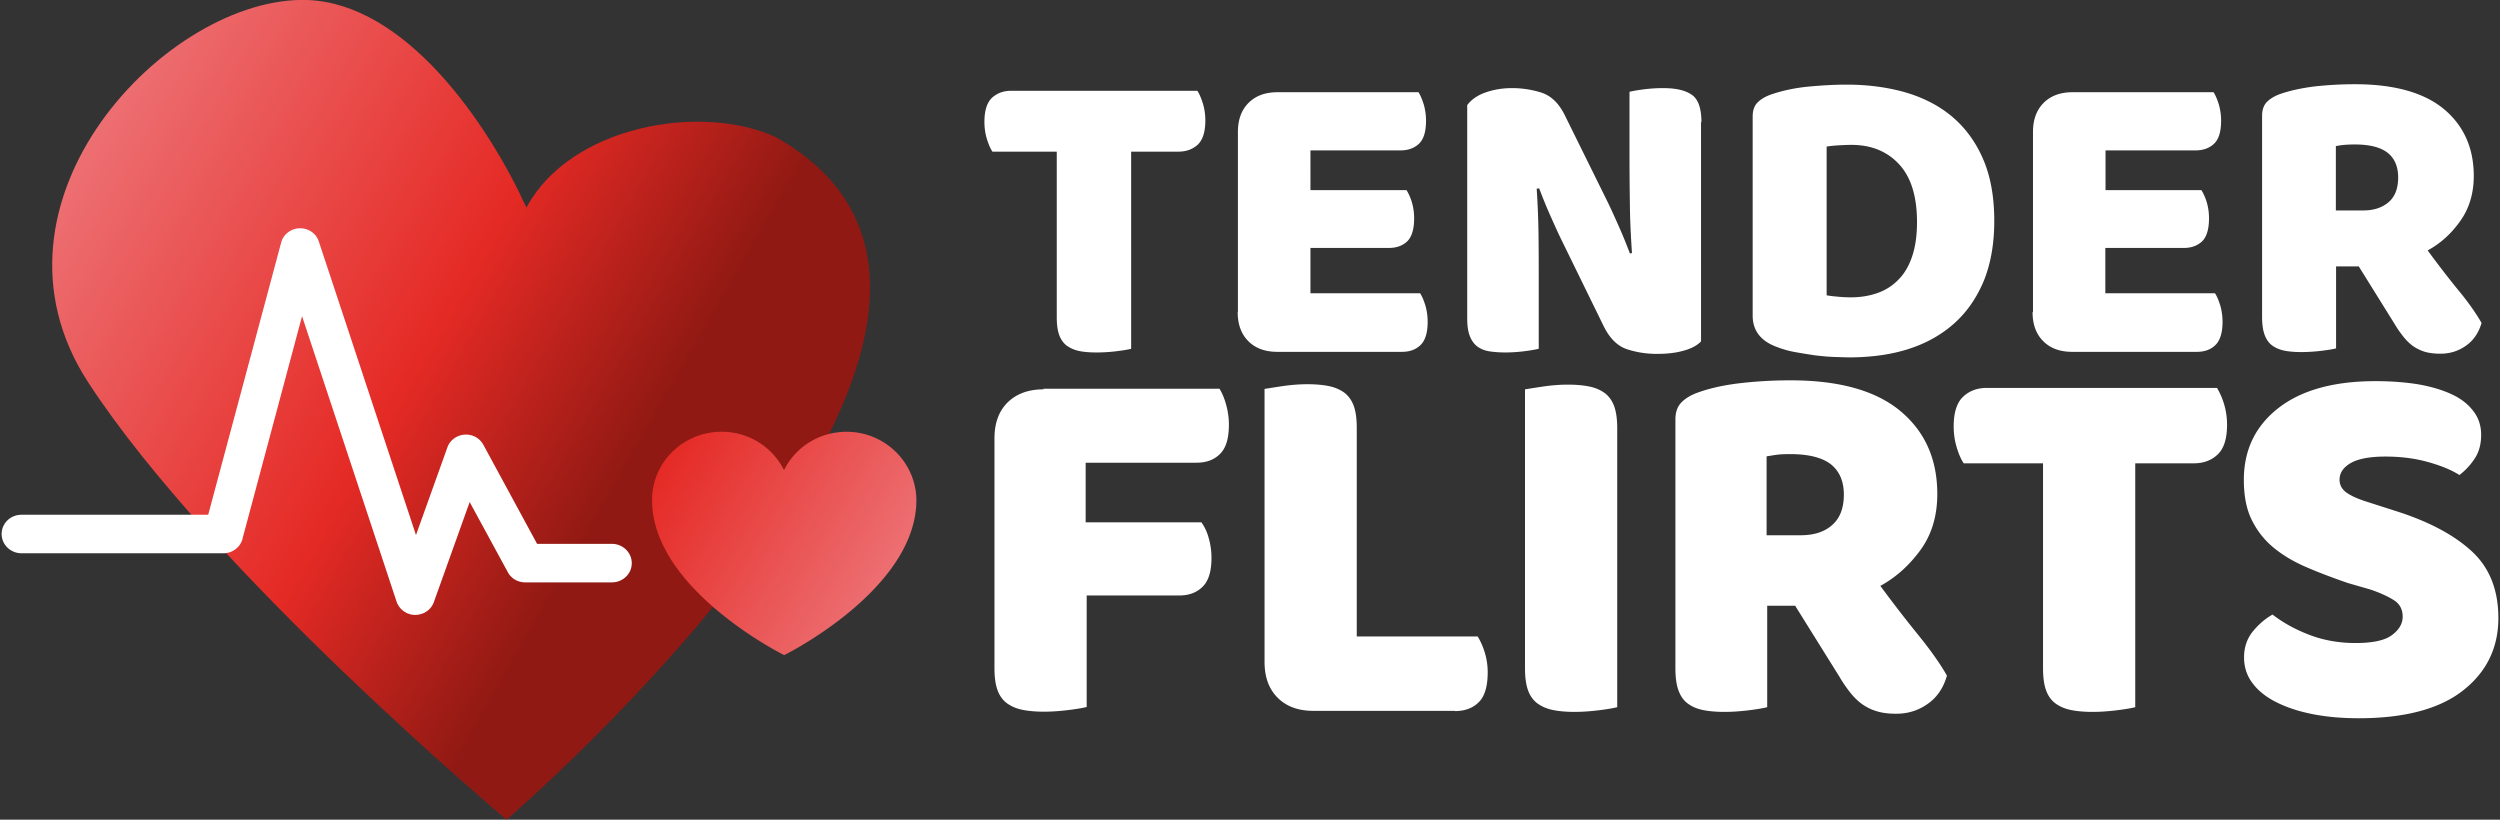
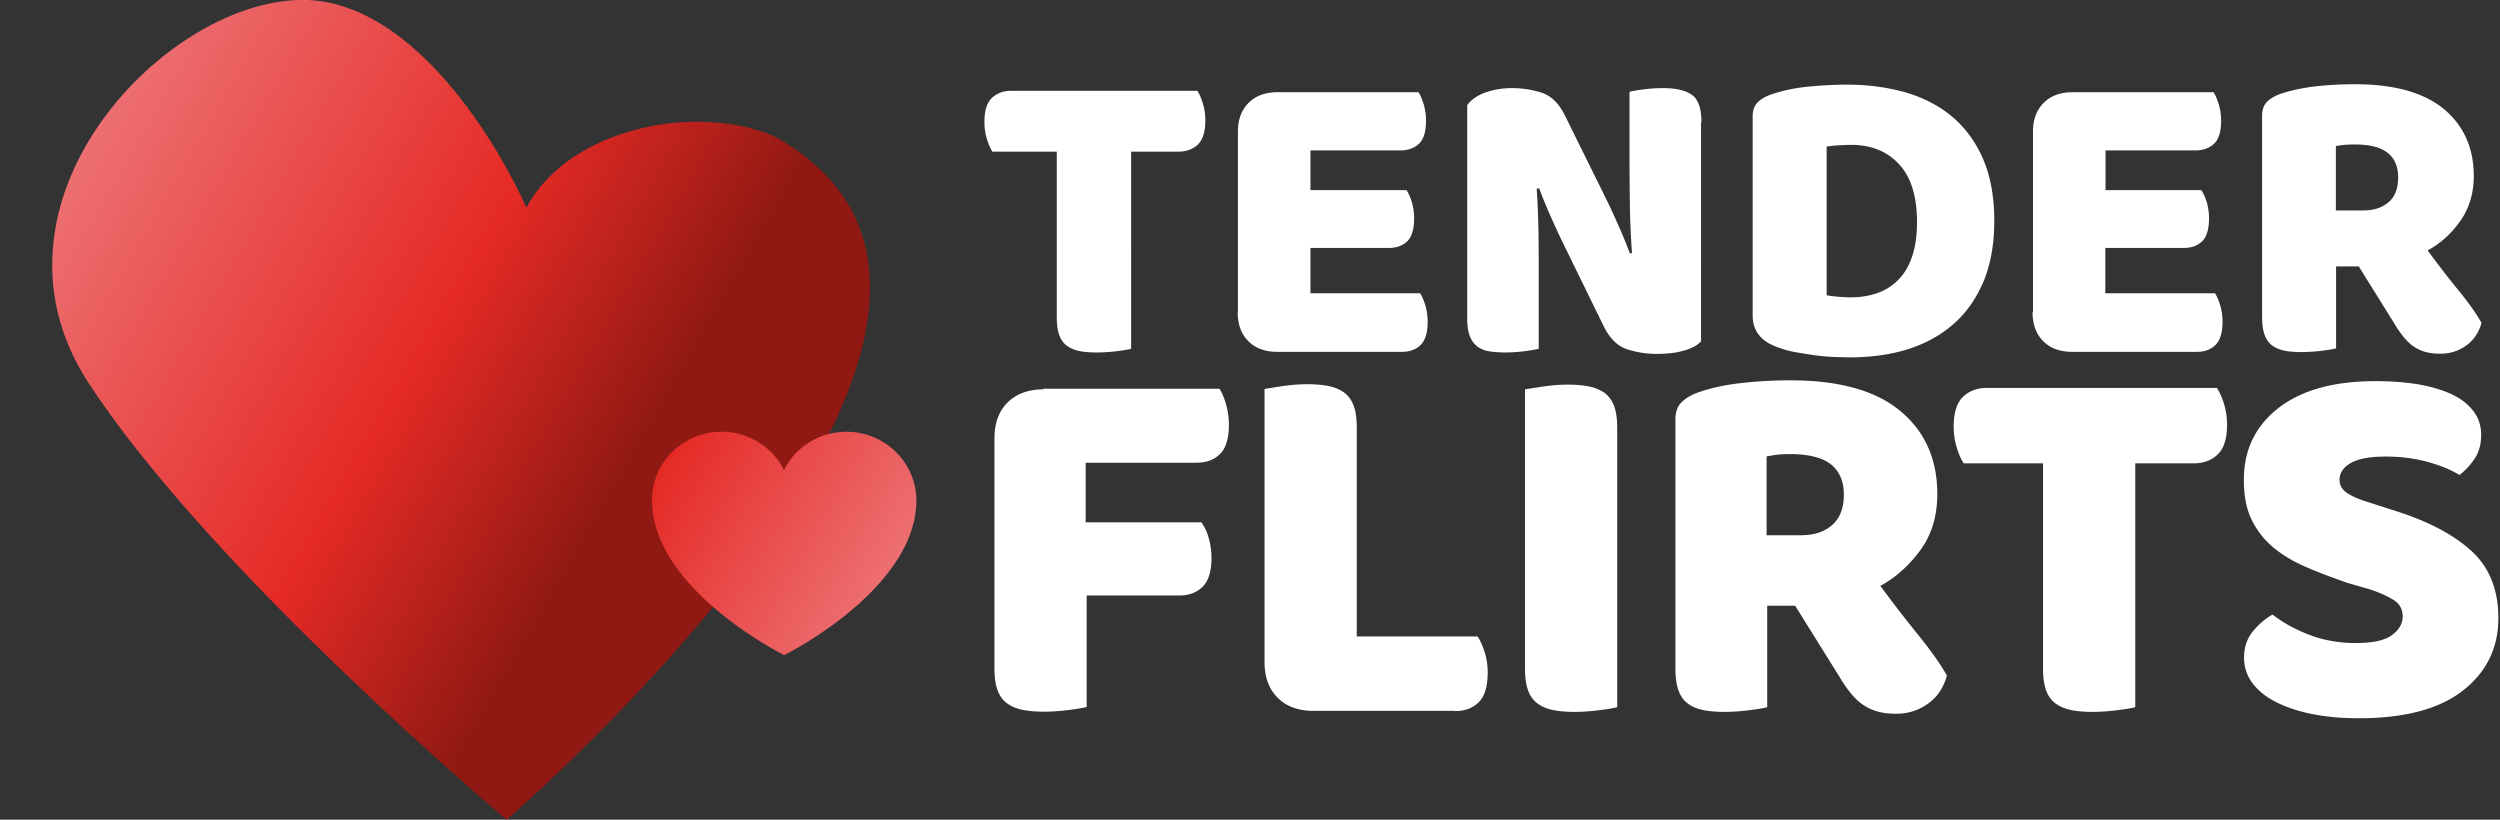
<svg xmlns="http://www.w3.org/2000/svg" width="122" height="40" viewBox="0 0 122 40">
  <rect x="0" y="0" width="122" height="40" fill="#333333" stroke="none" />
  <style>.st0{fill:#fff}</style>
  <path d="M51.57 7.4v8.08c0 .36.04.65.12.87.08.22.21.4.37.52.17.12.37.21.61.26.24.05.52.07.84.07.32 0 .64-.02.97-.06.33-.04.57-.08.72-.12V7.4h2.31c.39 0 .7-.12.95-.35.24-.24.36-.62.36-1.17 0-.29-.04-.57-.12-.83-.08-.26-.17-.47-.27-.62h-9.08c-.39 0-.7.12-.95.35-.24.24-.36.62-.36 1.17 0 .29.04.57.12.83.08.26.17.47.27.62h3.14zm8.83 7.83c0 .6.17 1.07.52 1.42.35.35.82.52 1.42.52h6.08c.37 0 .68-.11.91-.34.23-.23.34-.61.34-1.13 0-.28-.04-.54-.11-.79-.08-.25-.16-.45-.26-.6h-5.35V12.1h3.83c.37 0 .67-.11.9-.33.22-.22.33-.6.33-1.12 0-.28-.04-.54-.11-.78a2.53 2.53 0 0 0-.26-.59h-4.69V7.34h4.39c.37 0 .68-.11.91-.33.23-.22.34-.6.34-1.12 0-.28-.04-.54-.11-.79-.08-.25-.16-.45-.26-.6h-6.87c-.6 0-1.07.17-1.42.52-.35.35-.52.82-.52 1.42v8.79zm22.63-9.27c0-.68-.16-1.13-.48-1.34-.32-.22-.78-.32-1.4-.32-.31 0-.61.02-.93.06-.31.04-.54.08-.7.12v3.37c0 .75.01 1.5.02 2.25s.05 1.5.1 2.25l-.1.02c-.19-.5-.37-.94-.54-1.32-.17-.38-.35-.79-.56-1.22l-2.08-4.21c-.28-.57-.65-.93-1.11-1.09-.46-.15-.95-.23-1.46-.23-.46 0-.89.07-1.29.21-.4.14-.7.35-.9.62v10.41c0 .35.04.63.12.84.08.22.2.39.35.51.15.12.35.21.58.25.24.04.51.06.81.06.31 0 .61-.02.93-.06.31-.04.54-.08.7-.12v-3.23c0-.75 0-1.51-.01-2.29s-.04-1.54-.09-2.29l.12-.02c.19.5.37.94.54 1.32.17.38.35.79.56 1.22l2.06 4.21c.29.58.67.95 1.12 1.1.46.15.94.23 1.46.23.51 0 .95-.05 1.32-.16.37-.1.65-.25.84-.45V5.96zm6.12 1.19c.21-.03.41-.05.61-.06.2-.01.4-.02.59-.02.97 0 1.75.32 2.33.95.58.63.87 1.57.87 2.82 0 .65-.08 1.21-.24 1.68-.16.47-.38.84-.67 1.13-.28.29-.62.51-1.02.65s-.83.21-1.3.21c-.19 0-.4-.01-.62-.03-.22-.02-.41-.04-.56-.07V7.15zm4.02 9.87c.86-.28 1.6-.7 2.22-1.26.62-.56 1.09-1.26 1.43-2.08.33-.83.5-1.79.5-2.9 0-1.14-.17-2.12-.52-2.96-.35-.83-.84-1.52-1.47-2.07-.63-.55-1.39-.95-2.27-1.22-.88-.26-1.86-.4-2.95-.4-.53 0-1.12.03-1.79.09-.67.06-1.3.19-1.89.39-.28.1-.5.23-.66.39-.16.16-.24.39-.24.68v9.72c0 .72.38 1.23 1.15 1.52.28.11.58.2.91.26.33.06.65.11.98.16.33.04.64.07.95.08.31.01.58.02.81.02 1.03-.01 1.98-.14 2.84-.42zm6.02-1.79c0 .6.17 1.07.52 1.42.35.35.82.52 1.42.52h6.08c.37 0 .68-.11.91-.34.23-.23.34-.61.34-1.13 0-.28-.04-.54-.11-.79-.08-.25-.16-.45-.26-.6h-5.35V12.1h3.83c.37 0 .67-.11.9-.33.22-.22.33-.6.33-1.12 0-.28-.04-.54-.11-.78a2.53 2.53 0 0 0-.26-.59h-4.68V7.34h4.39c.37 0 .68-.11.91-.33.23-.22.34-.6.34-1.12 0-.28-.04-.54-.11-.79-.08-.25-.16-.45-.26-.6h-6.87c-.6 0-1.07.17-1.42.52-.35.35-.52.82-.52 1.42v8.79zm15.93-2.21l1.75 2.81c.12.21.26.4.4.58.14.18.29.33.46.46.17.12.36.22.58.29.22.07.49.1.79.1.46 0 .87-.13 1.24-.39s.62-.63.76-1.11c-.28-.49-.66-1.03-1.15-1.62-.49-.6-.98-1.24-1.48-1.92.61-.33 1.14-.8 1.58-1.42.44-.61.67-1.35.67-2.21 0-1.37-.49-2.46-1.46-3.27-.97-.8-2.42-1.21-4.33-1.21-.71 0-1.37.04-2 .11-.62.08-1.17.2-1.64.36-.28.1-.5.23-.66.39-.16.16-.24.39-.24.68v9.81c0 .36.04.65.12.87.08.22.2.4.36.52.16.12.36.21.6.26.24.05.52.07.84.07.32 0 .64-.02.97-.06.33-.04.57-.08.72-.12v-4h1.12zm-1.13-2.77V7.13c.15-.03.29-.05.42-.06.12-.01.29-.02.5-.02.74 0 1.27.14 1.61.41.34.27.51.67.51 1.2 0 .53-.15.93-.46 1.2-.31.27-.72.41-1.25.41h-1.33zM50.92 19c-.74 0-1.32.22-1.75.64-.43.43-.64 1.01-.64 1.75V32.6c0 .45.05.81.15 1.08.1.28.26.49.46.64.21.15.46.26.76.32s.65.09 1.04.09c.4 0 .79-.03 1.2-.08.4-.05.7-.1.89-.15v-5.44h4.51c.48 0 .86-.14 1.15-.43s.43-.75.43-1.41c0-.34-.05-.67-.14-.98a2.38 2.38 0 0 0-.35-.75h-5.65v-2.91h5.41c.48 0 .86-.14 1.15-.43s.43-.76.43-1.43c0-.34-.05-.67-.14-.99-.09-.32-.2-.57-.32-.76h-8.59zM71 34.7c.48 0 .87-.14 1.16-.43.29-.28.44-.77.44-1.46 0-.34-.05-.67-.15-.99-.1-.32-.22-.57-.34-.76h-5.9V20.88c0-.45-.05-.81-.15-1.08-.1-.27-.26-.49-.46-.64-.21-.15-.46-.26-.76-.32s-.65-.09-1.04-.09c-.38 0-.77.03-1.19.09-.41.06-.71.11-.9.14V32.3c0 .74.21 1.32.64 1.75.43.43 1.01.64 1.75.64H71zm7.92-13.8c0-.45-.05-.81-.15-1.08-.1-.27-.26-.49-.46-.64-.21-.15-.46-.26-.76-.32s-.65-.09-1.04-.09c-.38 0-.77.03-1.19.09-.41.06-.71.11-.9.14v13.61c0 .45.05.81.15 1.08.1.28.26.49.46.64.21.15.46.26.76.32s.65.09 1.04.09c.4 0 .79-.03 1.2-.08.4-.05.7-.1.89-.15V20.9zm8.69 8.67l2.17 3.48c.15.26.32.5.49.72.17.22.36.41.57.57.21.15.45.28.72.36.27.09.6.13.98.13.57 0 1.08-.16 1.53-.48.46-.32.77-.78.94-1.38-.34-.6-.82-1.27-1.42-2.01-.6-.74-1.21-1.53-1.83-2.37.76-.41 1.41-1 1.96-1.75.55-.76.82-1.67.82-2.73 0-1.7-.6-3.05-1.8-4.05-1.2-1-2.99-1.5-5.36-1.5-.88 0-1.7.05-2.47.14-.77.09-1.45.24-2.04.45-.34.12-.61.28-.81.48-.2.2-.3.48-.3.84v12.14c0 .45.05.81.15 1.08.1.28.25.49.45.64.2.15.45.26.75.32s.65.09 1.04.09c.4 0 .79-.03 1.2-.08.4-.05.7-.1.89-.15v-4.95h1.37zm-1.4-3.43v-3.87c.19-.03.36-.06.52-.08.15-.02.36-.03.62-.03.91 0 1.58.17 2 .5.42.34.63.83.63 1.48s-.19 1.15-.57 1.48c-.38.34-.89.5-1.55.5h-1.65zm13.49-3.53v10c0 .45.05.81.15 1.08.1.28.26.49.46.64.21.15.46.26.76.32s.65.09 1.04.09c.4 0 .79-.03 1.2-.08.4-.05.7-.1.89-.15v-11.9h2.86c.48 0 .87-.15 1.17-.44.3-.29.45-.77.45-1.44a3.516 3.516 0 0 0-.49-1.8H96.96c-.48 0-.87.15-1.17.44-.3.29-.45.77-.45 1.44 0 .36.05.7.15 1.03.1.33.21.58.34.77h3.87zm15.98 6.16c.5.17.88.35 1.16.53.27.18.41.44.41.79 0 .34-.17.64-.52.9-.34.26-.94.39-1.78.39-.82 0-1.59-.14-2.28-.41-.7-.27-1.28-.6-1.77-.98-.34.19-.66.46-.95.81-.29.35-.44.78-.44 1.28 0 .48.14.91.43 1.28.28.37.68.68 1.19.93.51.25 1.1.44 1.78.57.68.13 1.41.19 2.2.19 2.23 0 3.93-.45 5.08-1.35 1.15-.9 1.73-2.08 1.73-3.54 0-1.37-.43-2.46-1.3-3.26-.87-.8-2.11-1.46-3.73-1.97l-1.37-.44c-.45-.14-.78-.29-1.01-.45-.22-.16-.34-.37-.34-.63 0-.33.18-.6.54-.81.36-.21.93-.32 1.7-.32.76 0 1.45.09 2.09.27.64.18 1.14.39 1.52.63.29-.22.54-.49.75-.81.21-.32.31-.7.31-1.15 0-.45-.13-.84-.39-1.17-.26-.34-.61-.61-1.07-.82-.46-.21-1-.37-1.64-.48-.64-.1-1.32-.15-2.06-.15-2.03 0-3.61.44-4.73 1.31-1.13.88-1.69 2.05-1.69 3.51 0 .76.12 1.4.37 1.92s.6.98 1.04 1.35c.45.38.98.7 1.6.97.62.27 1.31.53 2.06.79l1.11.32z" class="st0" />
  <linearGradient id="SVGID_1_" x1="37.279" x2="3.932" y1="26.803" y2="7.55" gradientUnits="userSpaceOnUse">
    <stop offset=".2" stop-color="#911913" />
    <stop offset=".5" stop-color="#e52a25" />
    <stop offset="1" stop-color="#ed6f72" />
  </linearGradient>
  <path fill="url(#SVGID_1_)" d="M37.86 6.69C34.14 5 27.81 6.17 25.69 10.13 23.82 6.04 19.82.16 14.98 0 8.21-.21-1.46 9.82 4.31 18.67 10.37 27.96 24.72 40 24.72 40S53.35 15.45 37.86 6.69" />
-   <path d="M1.05 27c-.53 0-.97-.42-.97-.94s.43-.94.97-.94h9.11l3.56-13.28c.13-.5.66-.8 1.17-.67.33.08.58.33.67.62l4.74 14.32 1.53-4.27c.17-.49.72-.75 1.23-.58.24.08.42.25.53.45l2.62 4.83h3.65c.53 0 .97.42.97.94s-.43.94-.97.94h-4.23c-.35 0-.68-.18-.85-.5l-1.86-3.42-1.74 4.86a.93.93 0 0 1-.62.6.96.96 0 0 1-1.21-.61l-4.61-13.92-2.89 10.8c-.08.44-.48.77-.95.77H1.05z" class="st0" />
  <linearGradient id="SVGID_2_" x1="43.234" x2="32.616" y1="28.258" y2="22.127" gradientUnits="userSpaceOnUse">
    <stop offset="0" stop-color="#ed6f72" />
    <stop offset="1" stop-color="#e52a25" />
  </linearGradient>
  <path fill="url(#SVGID_2_)" d="M41.31 21.07c-1.34 0-2.5.76-3.05 1.87a3.393 3.393 0 0 0-3.05-1.87c-1.87 0-3.39 1.49-3.39 3.33 0 4.38 6.45 7.57 6.45 7.57s6.45-3.19 6.45-7.57c-.02-1.84-1.54-3.33-3.41-3.33" />
</svg>